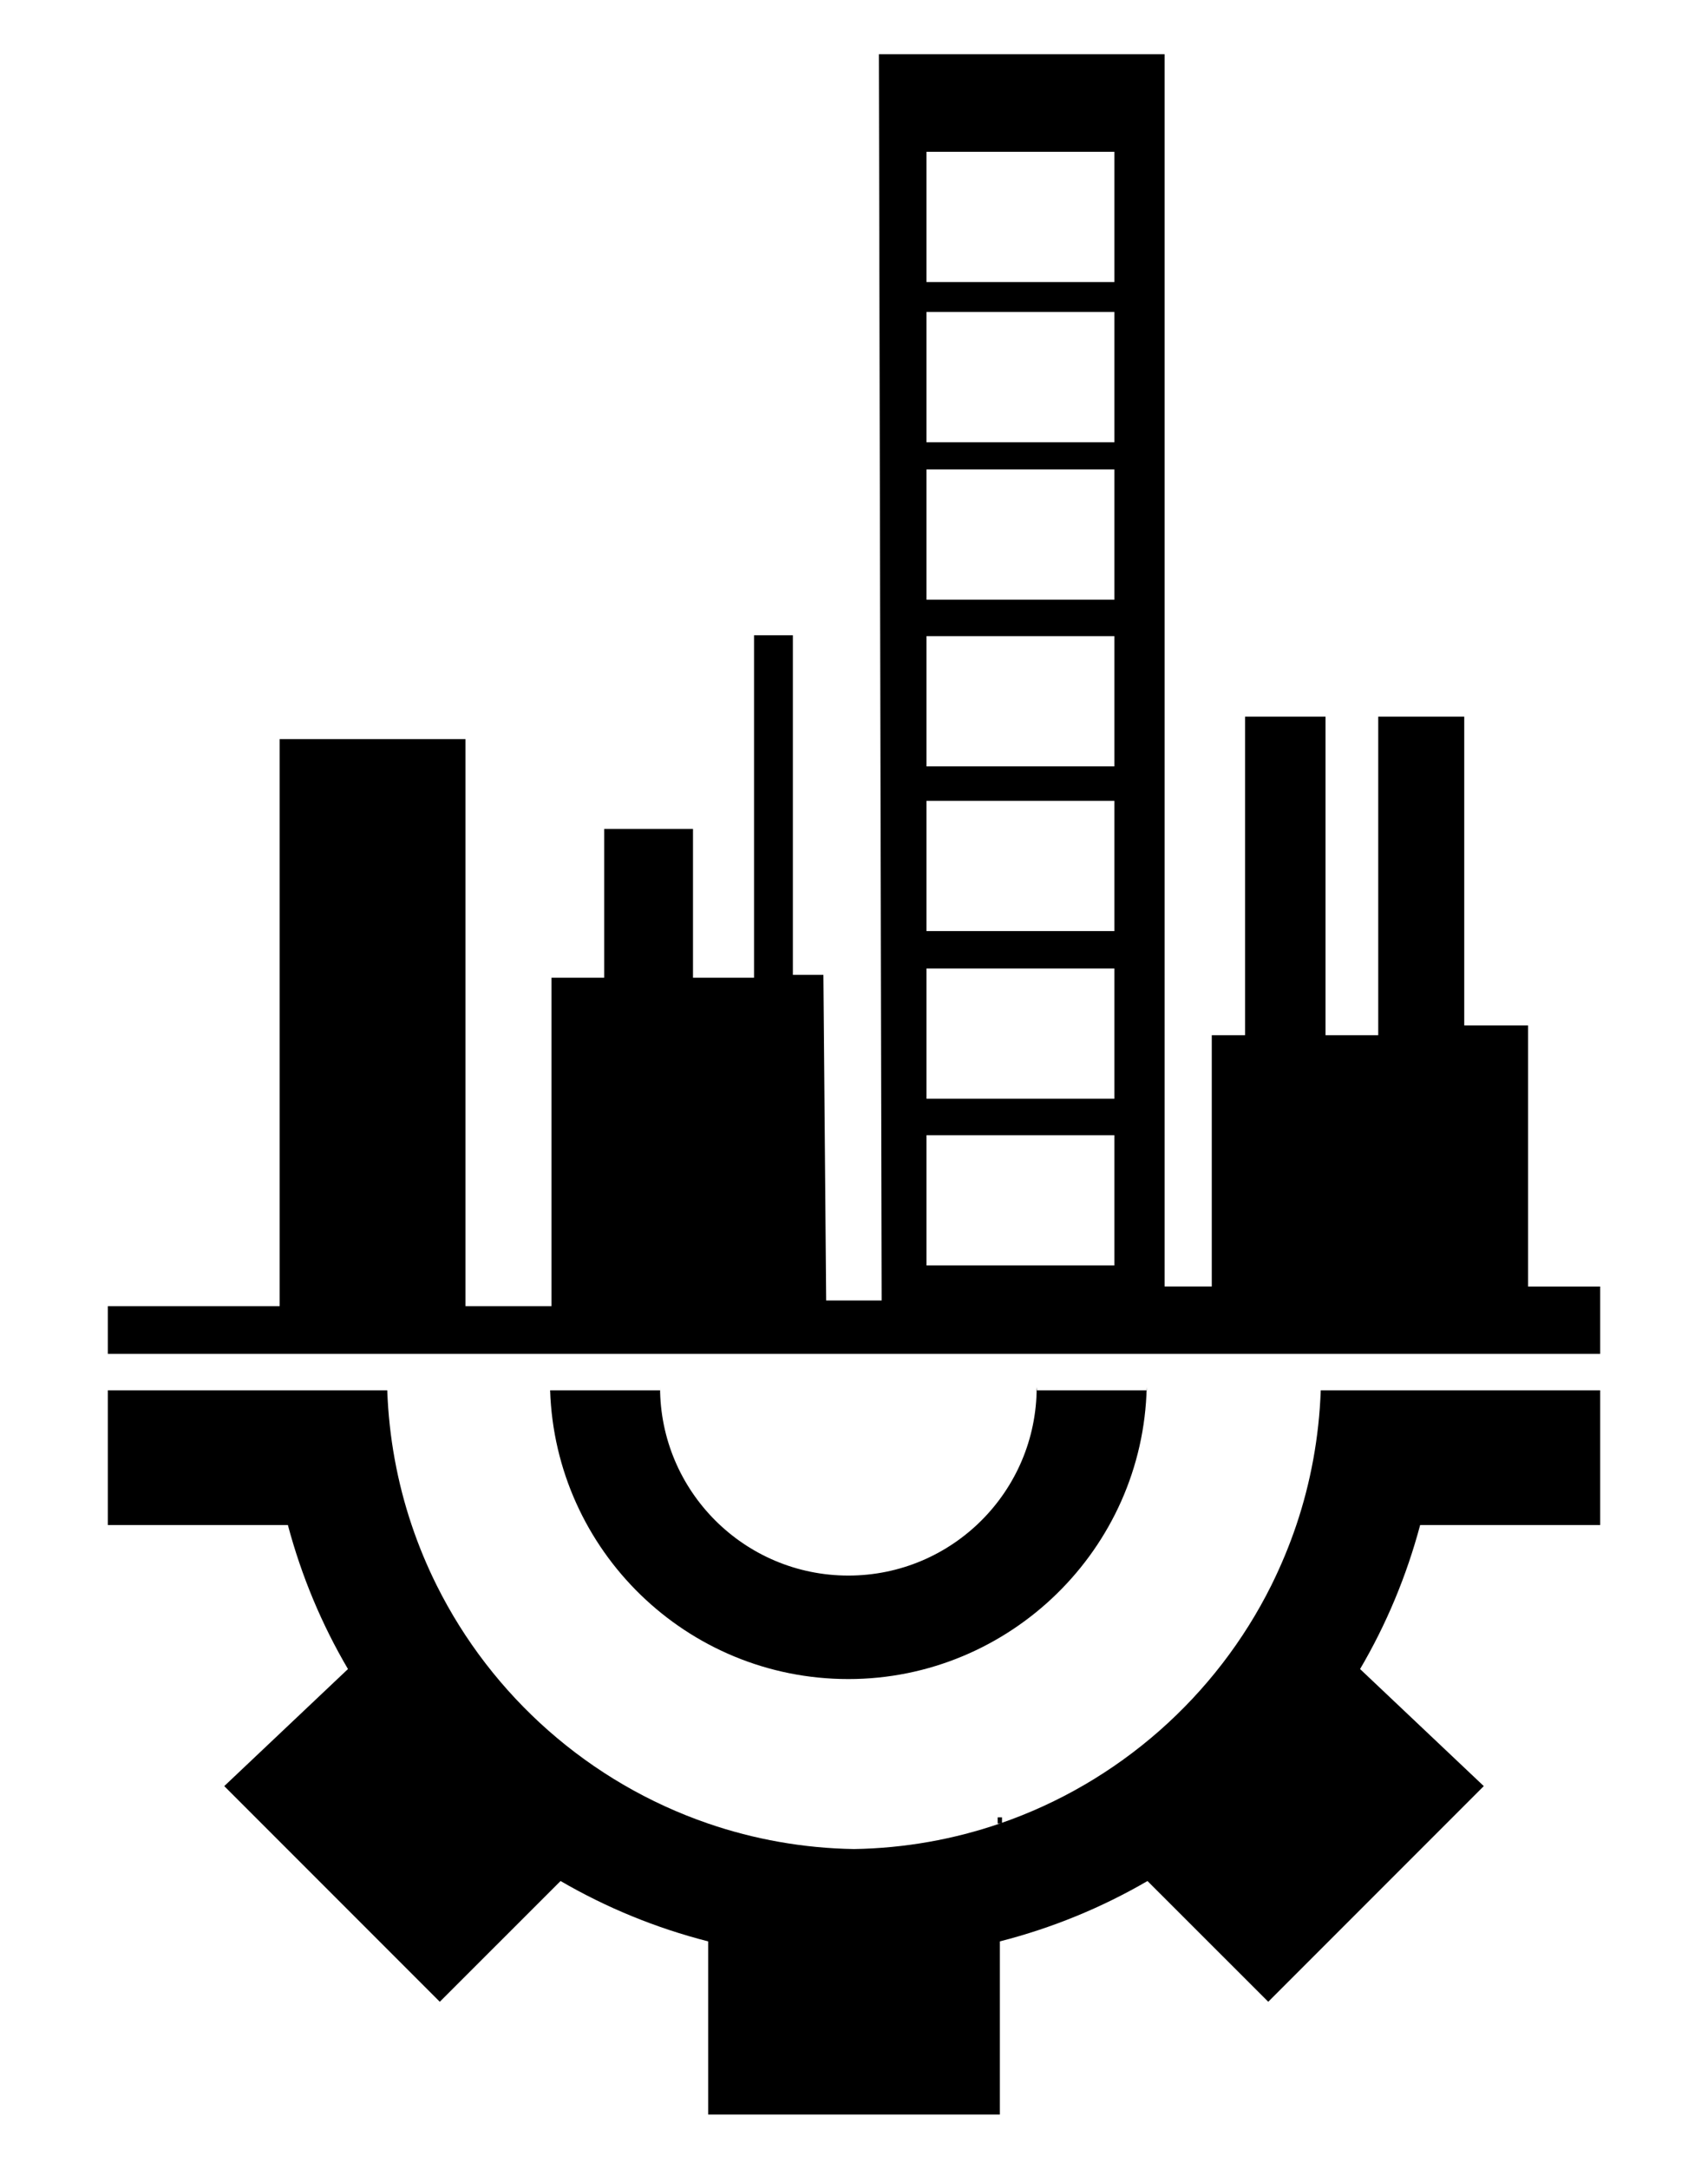
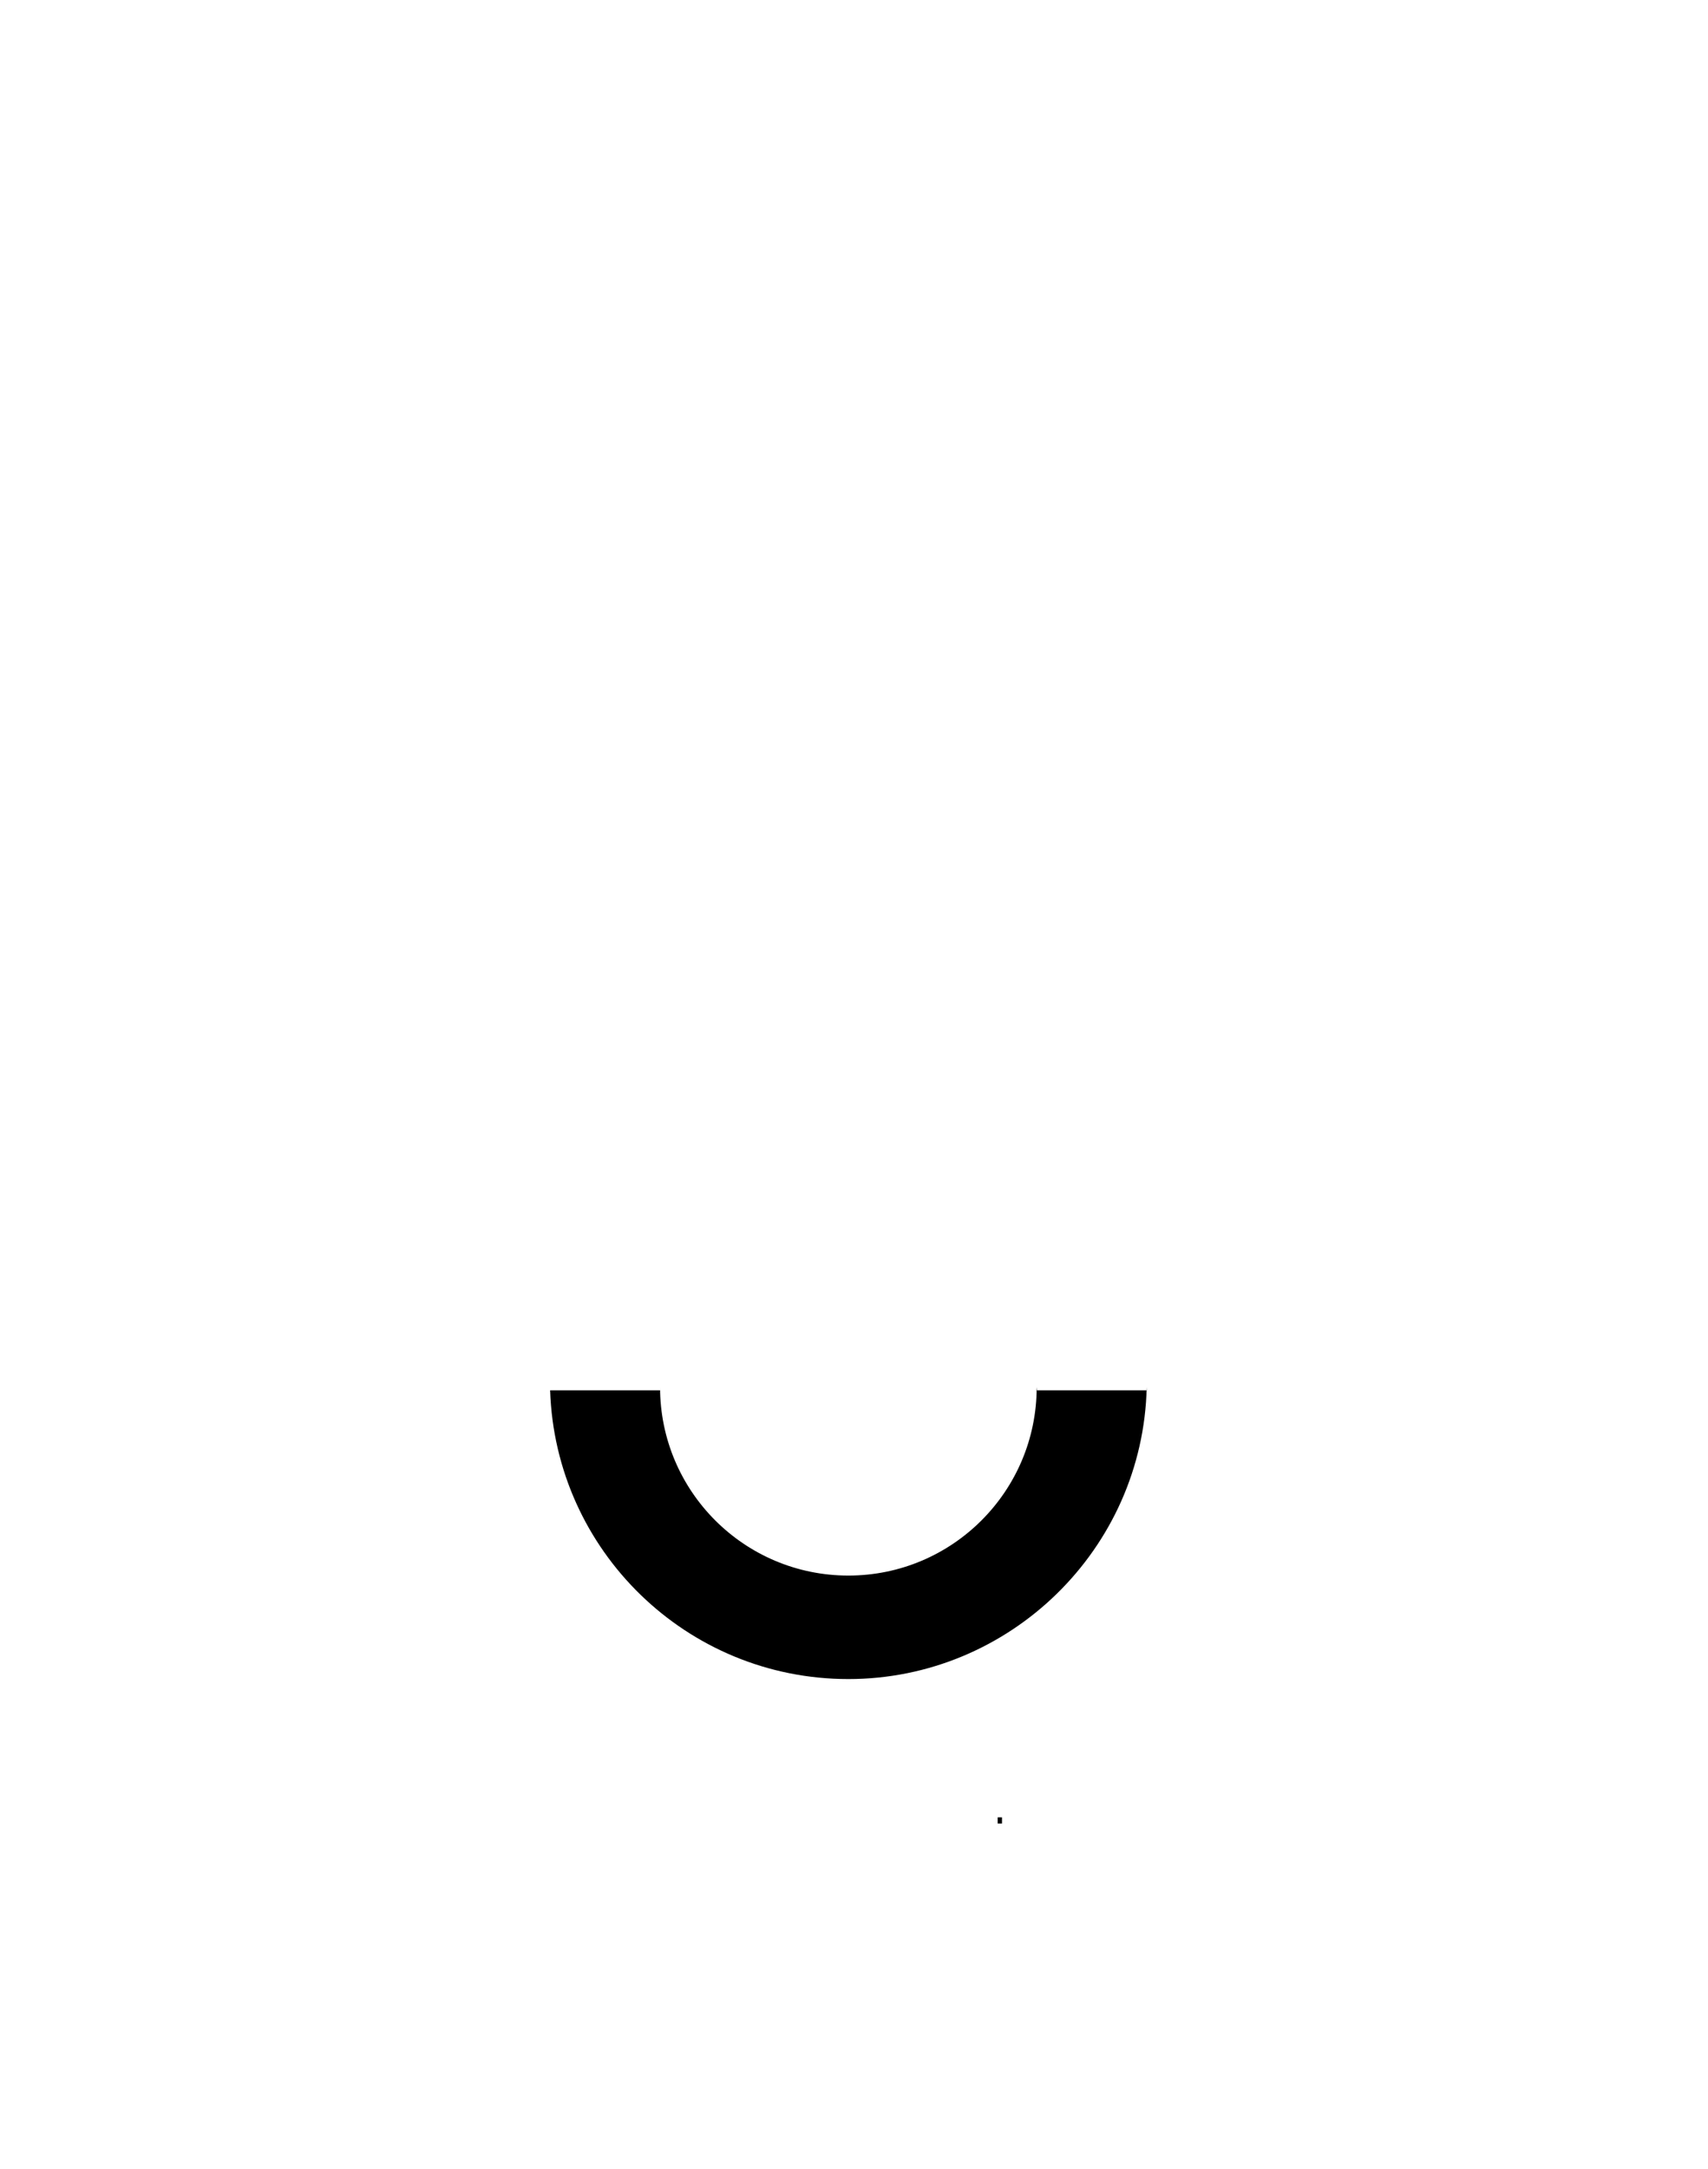
<svg xmlns="http://www.w3.org/2000/svg" id="Capa_2" data-name="Capa 2" version="1.1" viewBox="0 0 394 500">
-   <path d="M352.49,296.59v-60.18h-14.72v-71.19h-19.84v73.45h-12.16v-73.45h-18.56v73.45h-7.68v57.92h-10.88V12.5h-65.91l.64,287.33h-12.8l-.64-75.07h-7.04v-78.3h-8.96v78.95h-14.08v-34.3h-20.48v34.3h-12.16v75.72h-19.84v-130.72h-42.87v130.72H24.87v11h344.26v-15.53h-16.64ZM257.07,291.75h-43.35v-30.03h43.35v30.03ZM257.07,253.32h-43.35v-30.03h43.35v30.03ZM257.07,214.66h-43.35v-30.03h43.35v30.03ZM257.07,176.69h-43.35v-30.03h43.35v30.03ZM257.07,138.26h-43.35v-30.03h43.35v30.03ZM257.07,101.96h-43.35v-30.03h43.35v30.03ZM257.07,65.03h-43.35v-30.03h43.35v30.03Z" fill="currentColor" stroke-width="0" />
-   <path d="M195.05,426.32" fill="currentColor" stroke="currentColor" stroke-miterlimit="10" />
-   <path d="M327.6,351.6c-3.15,11.78-7.82,22.93-13.86,33.2l28.54,26.99-49.72,49.72-27.86-27.84c-10.52,6.12-21.96,10.83-34.05,13.92v39.92h-67.29v-39.92c-12.1-3.09-23.53-7.8-34.05-13.92l-27.86,27.84-49.72-49.72,28.54-26.99c-6.04-10.27-10.72-21.41-13.86-33.2H24.87v-31.06h64.46c.39,10.83,2.33,21.26,5.63,31.06,1.61,4.78,3.53,9.4,5.75,13.86,12.76,25.63,35.26,45.56,62.65,54.96,10.58,3.63,21.9,5.69,33.64,5.88,11.75-.19,23.06-2.25,33.64-5.88,27.39-9.4,49.89-29.33,62.65-54.96,2.21-4.47,4.14-9.09,5.75-13.86,3.3-9.8,5.24-20.23,5.63-31.06h64.46v31.06h-41.53Z" fill="currentColor" stroke-width="0" />
  <line x1="230.64" y1="420.42" x2="230.64" y2="418.99" fill="currentColor" stroke="currentColor" stroke-miterlimit="10" />
  <path d="M264.54,320.54h-25.49l.09-.73c0,23.99-19.45,43.44-43.44,43.44s-43.44-19.45-43.44-43.44v.73h-25.4.04c1.2,36.97,31.54,66.57,68.8,66.57s68-29.99,68.82-67.3" fill="currentColor" stroke-width="0" />
</svg>